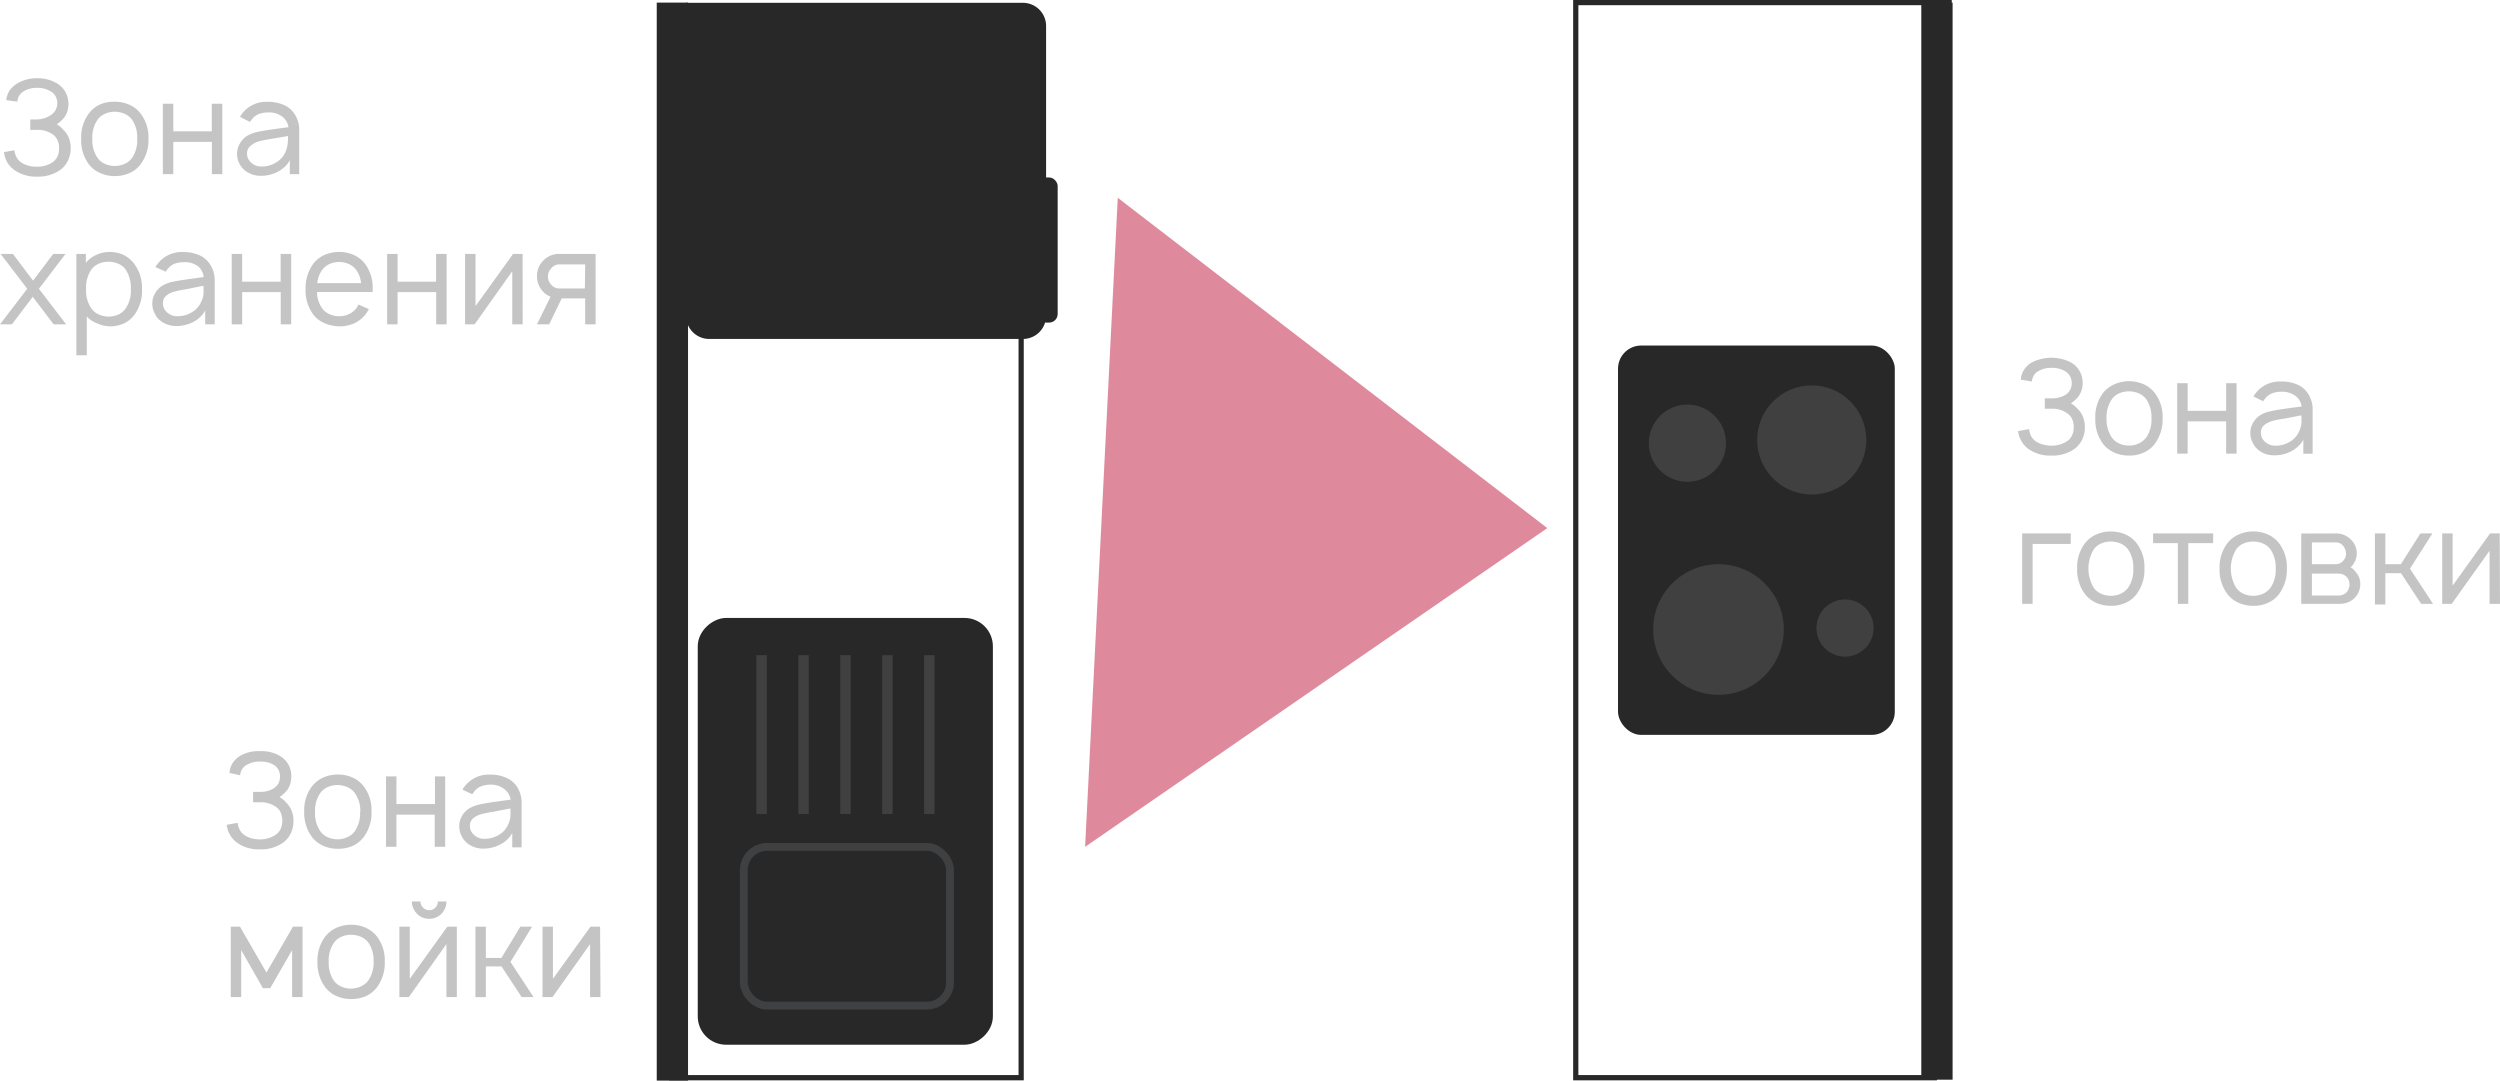
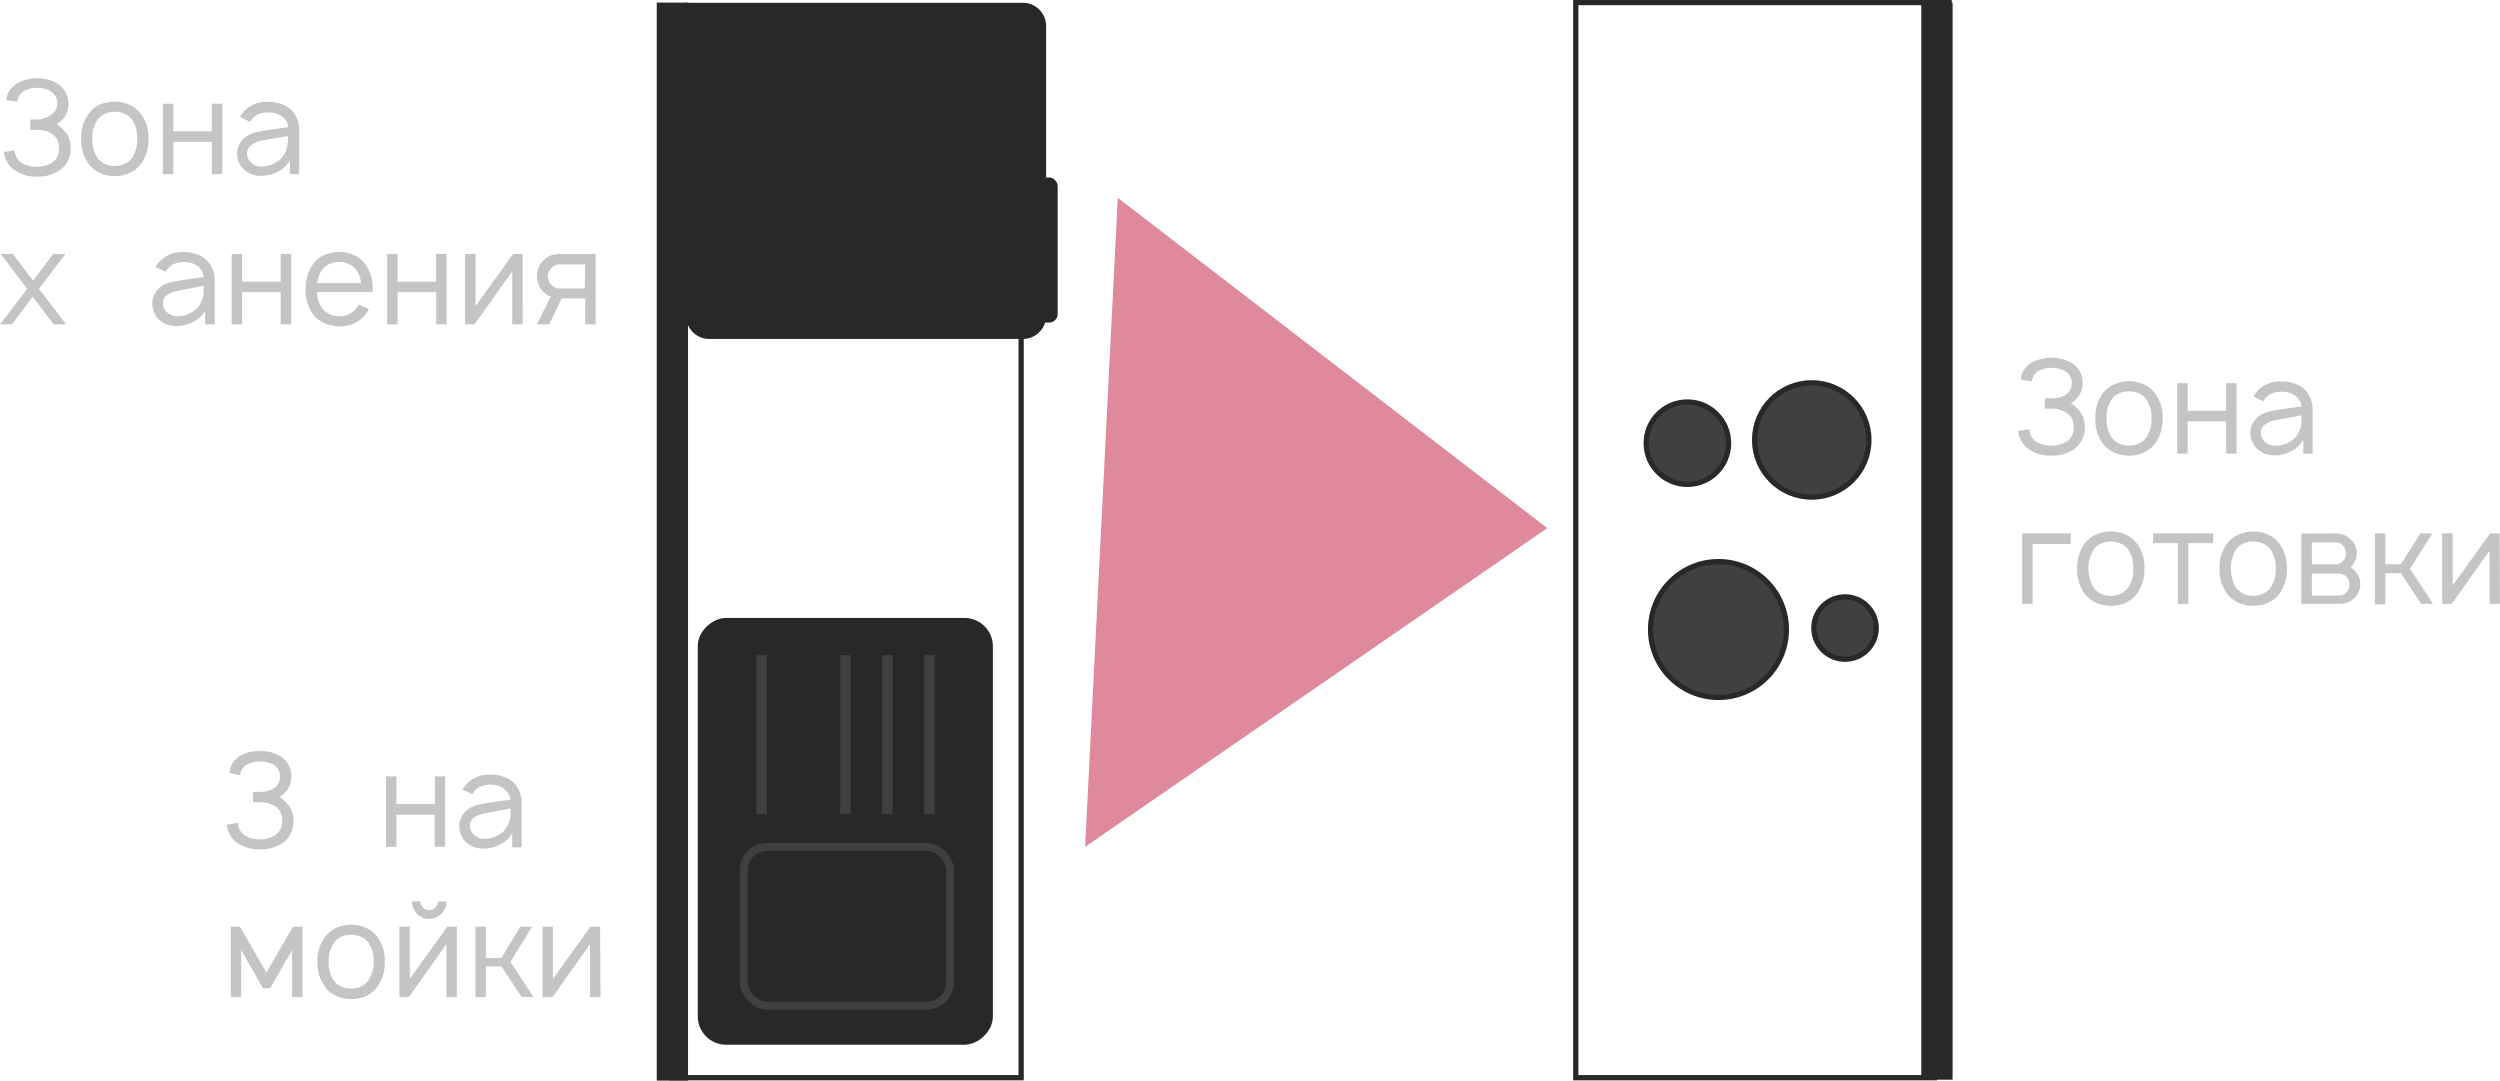
<svg xmlns="http://www.w3.org/2000/svg" viewBox="0 0 239.63 103.58">
  <defs>
    <style>.cls-1,.cls-2{fill:none;}.cls-1,.cls-2,.cls-3,.cls-7{stroke:#282828;}.cls-1,.cls-2,.cls-3,.cls-4,.cls-5,.cls-7{stroke-miterlimit:10;}.cls-1{stroke-width:3px;}.cls-2,.cls-7{stroke-width:0.5px;}.cls-3,.cls-4,.cls-6{fill:#282828;}.cls-4{stroke:#3f4041;stroke-width:0.75px;}.cls-5{fill:#fff;stroke:#404040;}.cls-7{fill:#404040;}.cls-8{fill:#be173a;opacity:0.5;}.cls-9{fill:#c4c4c4;}</style>
  </defs>
  <g id="Слой_2" data-name="Слой 2">
    <g id="Слой_1-2" data-name="Слой 1">
      <line class="cls-1" x1="64.45" y1="103.58" x2="64.45" y2="0.25" />
      <line class="cls-1" x1="185.66" y1="103.49" x2="185.66" y2="0.25" />
      <polyline class="cls-2" points="64.14 103.3 97.88 103.3 97.88 0.85" />
      <polyline class="cls-2" points="187.08 0.25 151.04 0.25 151.04 103.3 185.66 103.3" />
      <rect class="cls-3" x="61.07" y="66.04" width="39.91" height="27.29" rx="2.22" transform="translate(160.71 -1.34) rotate(90)" />
      <rect class="cls-4" x="71.3" y="81.17" width="19.76" height="15.21" rx="2.22" transform="translate(162.36 177.56) rotate(180)" />
      <line class="cls-5" x1="89.08" y1="62.8" x2="89.08" y2="78.03" />
      <line class="cls-5" x1="85.06" y1="62.8" x2="85.06" y2="78.03" />
      <line class="cls-5" x1="81.04" y1="62.8" x2="81.04" y2="78.03" />
-       <line class="cls-5" x1="77.02" y1="62.8" x2="77.02" y2="78.03" />
      <line class="cls-5" x1="73" y1="62.8" x2="73" y2="78.03" />
-       <rect class="cls-6" x="155.08" y="33.11" width="26.53" height="37.32" rx="2.22" transform="translate(336.7 103.55) rotate(180)" />
      <circle class="cls-7" cx="164.72" cy="60.34" r="6.51" />
      <circle class="cls-7" cx="173.66" cy="42.17" r="5.48" />
      <circle class="cls-7" cx="176.85" cy="60.2" r="2.99" />
      <circle class="cls-7" cx="161.74" cy="42.48" r="3.95" />
      <path class="cls-6" d="M68,.25H98.07a2.22,2.22,0,0,1,2.22,2.22v30a0,0,0,0,1,0,0H68a2.22,2.22,0,0,1-2.22-2.22V2.47A2.22,2.22,0,0,1,68,.25Z" transform="translate(166.05 32.74) rotate(180)" />
      <rect class="cls-6" x="99.46" y="17" width="1.91" height="13.91" rx="0.82" transform="translate(200.84 47.92) rotate(180)" />
      <polygon class="cls-8" points="107.14 18.96 148.31 50.62 104.01 81.17 107.14 18.96" />
      <path class="cls-9" d="M22.29,73.15a2.4,2.4,0,0,1,.72-.7A3.53,3.53,0,0,1,24.92,72a3.49,3.49,0,0,1,1.91.46,2.19,2.19,0,0,1,1.09,2,2.38,2.38,0,0,1-.17.88,2,2,0,0,1-.52.71,2.41,2.41,0,0,1-.44.35,2.38,2.38,0,0,1,.67.56,2.09,2.09,0,0,1,.5.77,2.5,2.5,0,0,1,.17.95,2.81,2.81,0,0,1-.27,1.23,2.41,2.41,0,0,1-.8.91,3.63,3.63,0,0,1-2.14.59,3.53,3.53,0,0,1-2.13-.59,2.38,2.38,0,0,1-.72-.76,2.52,2.52,0,0,1-.34-1l1.05-.19a1.81,1.81,0,0,0,.2.66,1.25,1.25,0,0,0,.42.49,2.33,2.33,0,0,0,.69.33,3.32,3.32,0,0,0,.83.11A2.72,2.72,0,0,0,26.45,80a1.42,1.42,0,0,0,.46-.57,2,2,0,0,0,0-1.53,1.33,1.33,0,0,0-.46-.56,2.5,2.5,0,0,0-1.53-.44h-.66v-1h.66a2.34,2.34,0,0,0,1.35-.36,1.39,1.39,0,0,0,.43-.47,1.47,1.47,0,0,0,.14-.64,1.52,1.52,0,0,0-.14-.63,1.39,1.39,0,0,0-.43-.47A2.43,2.43,0,0,0,24.92,73a2.38,2.38,0,0,0-1.35.36,1.17,1.17,0,0,0-.39.41,1.36,1.36,0,0,0-.16.54L22,74.09A2,2,0,0,1,22.29,73.15Z" />
-       <path class="cls-9" d="M31,81.08a2.79,2.79,0,0,1-1.07-.82,3.84,3.84,0,0,1-.77-2.47,3.78,3.78,0,0,1,.77-2.45A2.92,2.92,0,0,1,31,74.52a3.42,3.42,0,0,1,1.39-.28,3.37,3.37,0,0,1,1.38.28,2.79,2.79,0,0,1,1.07.82,3.74,3.74,0,0,1,.77,2.45,3.88,3.88,0,0,1-.77,2.47,2.76,2.76,0,0,1-1.06.83,3.48,3.48,0,0,1-1.39.27A3.39,3.39,0,0,1,31,81.08Zm3.54-3.29A3,3,0,0,0,34,76a1.83,1.83,0,0,0-.72-.56,2.4,2.4,0,0,0-1.87,0,1.76,1.76,0,0,0-.7.56,2.94,2.94,0,0,0-.51,1.84,3,3,0,0,0,.51,1.85,1.76,1.76,0,0,0,.7.56,2.29,2.29,0,0,0,1.87,0,1.83,1.83,0,0,0,.72-.56A3,3,0,0,0,34.51,77.79Z" />
      <path class="cls-9" d="M42.67,74.42v6.75h-1V78.09H38v3.08H37V74.42h1v2.65h3.69V74.42Z" />
      <path class="cls-9" d="M44.33,75.69a1.53,1.53,0,0,1,.2-.3A2.9,2.9,0,0,1,47,74.25a3.52,3.52,0,0,1,1.67.37,2.31,2.31,0,0,1,1.07,1.13A2.78,2.78,0,0,1,50,77v4.22h-.9V79.84a2.52,2.52,0,0,1-.5.65,2.73,2.73,0,0,1-.69.47,3.42,3.42,0,0,1-1.74.38,2.53,2.53,0,0,1-1-.27,2.11,2.11,0,0,1-.75-.63,3.35,3.35,0,0,1-.3-.6,2.15,2.15,0,0,1-.1-.64,1.88,1.88,0,0,1,.27-1,2,2,0,0,1,.72-.73,3.42,3.42,0,0,1,.86-.34c.3-.07.71-.14,1.25-.23l.42-.06,1.4-.19a1.53,1.53,0,0,0-.58-1A2.07,2.07,0,0,0,47,75.21a2.46,2.46,0,0,0-.91.17,1.54,1.54,0,0,0-.66.52l-.16.23Zm3,2.11a10.71,10.71,0,0,0-1.19.24,1.91,1.91,0,0,0-.78.39.93.93,0,0,0-.32.74,1.11,1.11,0,0,0,.36.82,1.4,1.4,0,0,0,.89.41h.2a2.63,2.63,0,0,0,1.3-.36,2.05,2.05,0,0,0,.91-1,2.43,2.43,0,0,0,.22-.7,6.36,6.36,0,0,0,0-.85Z" />
      <path class="cls-9" d="M29,88.82l0,6.75H28v-4.5l-2.1,3.65h-.7l-2.08-3.65v4.5h-1V88.82H23l2.54,4.4,2.54-4.4Z" />
      <path class="cls-9" d="M32.27,95.48a2.79,2.79,0,0,1-1.07-.82,3.84,3.84,0,0,1-.77-2.47,3.78,3.78,0,0,1,.77-2.45,2.92,2.92,0,0,1,1.07-.82,3.42,3.42,0,0,1,1.39-.28,3.37,3.37,0,0,1,1.38.28,2.79,2.79,0,0,1,1.07.82,3.74,3.74,0,0,1,.77,2.45,3.88,3.88,0,0,1-.77,2.47,2.76,2.76,0,0,1-1.06.83,3.48,3.48,0,0,1-1.39.27A3.39,3.39,0,0,1,32.27,95.48Zm3.54-3.29a3,3,0,0,0-.5-1.84,1.83,1.83,0,0,0-.72-.56,2.4,2.4,0,0,0-1.87,0,1.76,1.76,0,0,0-.7.56,2.94,2.94,0,0,0-.51,1.84A3,3,0,0,0,32,94a1.76,1.76,0,0,0,.7.56,2.29,2.29,0,0,0,1.87,0,1.83,1.83,0,0,0,.72-.56A3,3,0,0,0,35.81,92.19Z" />
      <path class="cls-9" d="M43.79,95.57h-1V90.49l-3.6,5.08h-.91V88.82h1v5l3.6-5h.91Zm-1-9.16a1.59,1.59,0,0,1-.22.83,1.53,1.53,0,0,1-.6.61,1.59,1.59,0,0,1-.83.22,1.62,1.62,0,0,1-1.43-.83,1.51,1.51,0,0,1-.23-.83h.82a.84.84,0,0,0,.84.83.82.82,0,0,0,.83-.83Z" />
      <path class="cls-9" d="M48.93,92.2l2.21,3.37H50l-1.93-2.94h-1.5v2.95h-1V88.82h1v3h1.49l1.82-3H51Z" />
      <path class="cls-9" d="M57.56,95.57h-1V90.49l-3.6,5.08H52V88.82h1v5l3.6-5h.92Z" />
      <path class="cls-9" d="M.93,8.66A2.53,2.53,0,0,1,1.65,8,3.62,3.62,0,0,1,3.56,7.5,3.64,3.64,0,0,1,5.48,8a2.43,2.43,0,0,1,.81.85,2.39,2.39,0,0,1,.1,2,2,2,0,0,1-.51.71,2.71,2.71,0,0,1-.44.35,2.38,2.38,0,0,1,.66.57,2,2,0,0,1,.51.77,2.66,2.66,0,0,1,.17.94,2.78,2.78,0,0,1-.28,1.23,2.36,2.36,0,0,1-.8.92,3.7,3.7,0,0,1-2.14.59,3.59,3.59,0,0,1-2.12-.59,2.41,2.41,0,0,1-.73-.76,2.55,2.55,0,0,1-.33-1l1-.18a1.81,1.81,0,0,0,.2.66,1.33,1.33,0,0,0,.42.49,2.14,2.14,0,0,0,.7.32,2.8,2.8,0,0,0,.82.11,2.69,2.69,0,0,0,1.53-.43,1.47,1.47,0,0,0,.47-.58,1.75,1.75,0,0,0,.14-.76,1.72,1.72,0,0,0-.14-.76,1.38,1.38,0,0,0-.47-.57,2.48,2.48,0,0,0-1.53-.43H2.9v-1h.66A2.42,2.42,0,0,0,4.91,11a1.24,1.24,0,0,0,.43-.48,1.33,1.33,0,0,0,.15-.63,1.4,1.4,0,0,0-.15-.64,1.12,1.12,0,0,0-.43-.46,2.39,2.39,0,0,0-1.35-.37,2.39,2.39,0,0,0-1.35.37,1.12,1.12,0,0,0-.38.4,1.27,1.27,0,0,0-.17.55L.6,9.6A2,2,0,0,1,.93,8.66Z" />
      <path class="cls-9" d="M9.61,16.59a2.85,2.85,0,0,1-1.07-.81,3.88,3.88,0,0,1-.76-2.48,3.78,3.78,0,0,1,.76-2.45A2.79,2.79,0,0,1,9.61,10,3.46,3.46,0,0,1,11,9.75a3.37,3.37,0,0,1,1.38.28,2.72,2.72,0,0,1,1.07.82,3.71,3.71,0,0,1,.78,2.45,3.85,3.85,0,0,1-.78,2.48,2.67,2.67,0,0,1-1.06.82,3.48,3.48,0,0,1-1.39.28A3.39,3.39,0,0,1,9.61,16.59Zm3.54-3.29a3,3,0,0,0-.5-1.84,1.77,1.77,0,0,0-.71-.55,2.31,2.31,0,0,0-1.88,0,1.74,1.74,0,0,0-.7.55,3,3,0,0,0-.51,1.84,3,3,0,0,0,.51,1.85,1.76,1.76,0,0,0,.7.56,2.31,2.31,0,0,0,1.88,0,1.79,1.79,0,0,0,.71-.56A3,3,0,0,0,13.15,13.3Z" />
      <path class="cls-9" d="M21.31,9.94v6.75h-1V13.6H16.61v3.09h-1V9.94h1v2.65H20.3V9.94Z" />
      <path class="cls-9" d="M23,11.2l.2-.3a2.91,2.91,0,0,1,2.48-1.14,3.71,3.71,0,0,1,1.68.37,2.43,2.43,0,0,1,1.06,1.13,2.78,2.78,0,0,1,.26,1.2v4.23h-.9V15.35a2.18,2.18,0,0,1-.5.65,3.07,3.07,0,0,1-.69.48,3.47,3.47,0,0,1-1.73.37,2.29,2.29,0,0,1-1-.27,2,2,0,0,1-.75-.63,2.4,2.4,0,0,1-.3-.6A2,2,0,0,1,23,13.74a2.12,2.12,0,0,1,.72-.74,3.48,3.48,0,0,1,.87-.34c.29-.06.71-.14,1.25-.22l.41-.06,1.4-.19a1.53,1.53,0,0,0-.58-1,2.07,2.07,0,0,0-1.38-.41,2.36,2.36,0,0,0-.9.16,1.49,1.49,0,0,0-.66.52,2,2,0,0,0-.17.23Zm3,2.11c-.48.08-.88.16-1.19.24A1.93,1.93,0,0,0,24,14a.9.9,0,0,0-.32.74,1.1,1.1,0,0,0,.37.82,1.36,1.36,0,0,0,.88.4l.2,0a2.52,2.52,0,0,0,1.3-.37,2.13,2.13,0,0,0,.92-1,2.62,2.62,0,0,0,.21-.7,6.36,6.36,0,0,0,.05-.85Z" />
      <path class="cls-9" d="M3.73,27.68l2.61,3.41H5.14l-2-2.64-2,2.64H0l2.61-3.41L.06,24.34H1.24L3.17,26.9,5.1,24.34H6.28Z" />
-       <path class="cls-9" d="M13.61,27.7a3.94,3.94,0,0,1-.73,2.49,2.82,2.82,0,0,1-1,.81,3.24,3.24,0,0,1-1.31.28A3.05,3.05,0,0,1,9.32,31a2.66,2.66,0,0,1-1-.66v3.71h-1V24.34h.91v.85a2.65,2.65,0,0,1,1-.76,3,3,0,0,1,1.29-.28,3.21,3.21,0,0,1,1.31.28,2.87,2.87,0,0,1,1,.81A3.85,3.85,0,0,1,13.61,27.7Zm-1.07,0a3.08,3.08,0,0,0-.49-1.85,1.59,1.59,0,0,0-.71-.57,2.24,2.24,0,0,0-.95-.19,2.21,2.21,0,0,0-.91.18,1.73,1.73,0,0,0-.69.53,3,3,0,0,0-.54,1.9,3,3,0,0,0,.54,1.91,1.7,1.7,0,0,0,.7.54,2.29,2.29,0,0,0,1.85,0,1.7,1.7,0,0,0,.71-.59A3,3,0,0,0,12.54,27.7Z" />
      <path class="cls-9" d="M14.9,25.6a1.72,1.72,0,0,1,.2-.3,2.9,2.9,0,0,1,2.48-1.14,3.64,3.64,0,0,1,1.67.37,2.38,2.38,0,0,1,1.06,1.13,2.65,2.65,0,0,1,.27,1.2v4.23h-.91V29.75a2.14,2.14,0,0,1-.5.65,2.81,2.81,0,0,1-.68.48,3.53,3.53,0,0,1-1.74.37,2.53,2.53,0,0,1-1-.27,2.11,2.11,0,0,1-.75-.63,3.35,3.35,0,0,1-.3-.6,2.1,2.1,0,0,1-.1-.64,1.84,1.84,0,0,1,.27-1,2,2,0,0,1,.72-.74,3.28,3.28,0,0,1,.86-.34c.29-.06.71-.14,1.25-.22l.41-.06,1.41-.19A1.53,1.53,0,0,0,19,25.54a2.1,2.1,0,0,0-1.39-.41,2.44,2.44,0,0,0-.9.16,1.61,1.61,0,0,0-.66.52,2.12,2.12,0,0,0-.16.23Zm3,2.11c-.48.08-.87.16-1.18.24a2,2,0,0,0-.78.39.91.91,0,0,0-.32.75,1.12,1.12,0,0,0,.36.82,1.44,1.44,0,0,0,.89.4l.2,0a2.55,2.55,0,0,0,1.3-.37,2.1,2.1,0,0,0,.91-1,2.34,2.34,0,0,0,.22-.7,6.51,6.51,0,0,0,0-.85Z" />
      <path class="cls-9" d="M27.91,24.34v6.75h-1V28H23.21v3.09h-1V24.34h1V27H26.9V24.34Z" />
      <path class="cls-9" d="M30.88,29.55a1.63,1.63,0,0,0,.7.56,2.1,2.1,0,0,0,.93.2,2,2,0,0,0,.93-.2,1.79,1.79,0,0,0,.71-.56,2,2,0,0,0,.21-.36l1,.44a3.4,3.4,0,0,1-.37.56,2.92,2.92,0,0,1-1.06.81,3.34,3.34,0,0,1-1.33.28A3.77,3.77,0,0,1,31.16,31a2.69,2.69,0,0,1-1.11-.82,3.87,3.87,0,0,1-.76-2.47,4,4,0,0,1,.76-2.46,2.87,2.87,0,0,1,1.07-.82,3.56,3.56,0,0,1,1.39-.28,3.47,3.47,0,0,1,1.38.28,2.87,2.87,0,0,1,1.07.82,3.82,3.82,0,0,1,.76,2.46,2,2,0,0,1,0,.28H30.39A2.63,2.63,0,0,0,30.88,29.55Zm.7-4.24a1.65,1.65,0,0,0-.7.57,2.52,2.52,0,0,0-.47,1.26h4.2a2.61,2.61,0,0,0-.46-1.26,1.82,1.82,0,0,0-.71-.57,2.18,2.18,0,0,0-.93-.2A2.25,2.25,0,0,0,31.58,25.31Z" />
      <path class="cls-9" d="M42.81,24.34v6.75h-1V28H38.11v3.09h-1V24.34h1V27H41.8V24.34Z" />
      <path class="cls-9" d="M50.1,31.09h-1V26l-3.61,5.09h-.91V24.34h1v5l3.6-5h.91Z" />
      <path class="cls-9" d="M57.09,24.34v6.75h-1V28.6H53.84l-1.2,2.49H51.47l1.3-2.65a2,2,0,0,1-.68-.45,2.08,2.08,0,0,1-.46-.7,2.21,2.21,0,0,1,0-1.65,2.1,2.1,0,0,1,.46-.68,2,2,0,0,1,.68-.46,2.05,2.05,0,0,1,.81-.16Zm-1,1H53.61a1,1,0,0,0-.77.38,1.1,1.1,0,0,0-.32.78,1.12,1.12,0,0,0,.32.79,1,1,0,0,0,.77.36h2.45Z" />
      <path class="cls-9" d="M194,35.46a2.1,2.1,0,0,1,.72-.7,4.12,4.12,0,0,1,3.82,0,2.17,2.17,0,0,1,.81.84,2.24,2.24,0,0,1,.28,1.12,2.12,2.12,0,0,1-.18.87,1.83,1.83,0,0,1-.51.72,3.56,3.56,0,0,1-.44.35,2.53,2.53,0,0,1,.67.56,2.09,2.09,0,0,1,.5.77,2.66,2.66,0,0,1,.17.94,2.77,2.77,0,0,1-.27,1.23,2.44,2.44,0,0,1-.8.92,3.7,3.7,0,0,1-2.14.59,3.6,3.6,0,0,1-2.13-.59,2.28,2.28,0,0,1-.72-.76,2.42,2.42,0,0,1-.34-1l1.05-.19a2,2,0,0,0,.19.66,1.54,1.54,0,0,0,.42.49,2.24,2.24,0,0,0,.7.32,2.87,2.87,0,0,0,.83.12,2.74,2.74,0,0,0,1.52-.44,1.33,1.33,0,0,0,.47-.58,1.72,1.72,0,0,0,.15-.76,1.75,1.75,0,0,0-.15-.76,1.28,1.28,0,0,0-.47-.56,2.39,2.39,0,0,0-1.52-.44H196v-1h.66a2.42,2.42,0,0,0,1.35-.35,1.27,1.27,0,0,0,.42-.47,1.4,1.4,0,0,0,.15-.64,1.33,1.33,0,0,0-.15-.63,1.19,1.19,0,0,0-.42-.47,2.43,2.43,0,0,0-1.35-.36,2.38,2.38,0,0,0-1.35.36,1.09,1.09,0,0,0-.39.41,1.36,1.36,0,0,0-.16.54l-1.06-.18A1.93,1.93,0,0,1,194,35.46Z" />
      <path class="cls-9" d="M202.68,43.39a2.83,2.83,0,0,1-1.08-.82,3.86,3.86,0,0,1-.76-2.48,3.79,3.79,0,0,1,.76-2.45,2.91,2.91,0,0,1,1.08-.81,3.39,3.39,0,0,1,1.39-.29,3.54,3.54,0,0,1,1.38.28,2.89,2.89,0,0,1,1.07.82,3.78,3.78,0,0,1,.77,2.45,3.91,3.91,0,0,1-.77,2.48,2.65,2.65,0,0,1-1.06.82,3.35,3.35,0,0,1-1.39.28A3.52,3.52,0,0,1,202.68,43.39Zm3.54-3.3a3,3,0,0,0-.5-1.83,1.81,1.81,0,0,0-.72-.56,2.4,2.4,0,0,0-1.87,0,1.62,1.62,0,0,0-.7.56,2.93,2.93,0,0,0-.51,1.83,3,3,0,0,0,.51,1.85,1.72,1.72,0,0,0,.7.57,2.29,2.29,0,0,0,1.87,0,1.92,1.92,0,0,0,.72-.57A3,3,0,0,0,206.22,40.09Z" />
      <path class="cls-9" d="M214.38,36.73v6.75h-1V40.39h-3.69v3.09h-1V36.73h1v2.65h3.69V36.73Z" />
      <path class="cls-9" d="M216,38a2.57,2.57,0,0,1,.2-.3,2.91,2.91,0,0,1,2.47-1.13,3.65,3.65,0,0,1,1.68.36,2.31,2.31,0,0,1,1.06,1.14,2.58,2.58,0,0,1,.26,1.2v4.22h-.89V42.14a2.36,2.36,0,0,1-.5.65,3.07,3.07,0,0,1-.69.48,3.43,3.43,0,0,1-1.74.37,2.35,2.35,0,0,1-1-.26,2.24,2.24,0,0,1-.75-.64,2.8,2.8,0,0,1-.3-.6,2.08,2.08,0,0,1-.1-.63,1.88,1.88,0,0,1,.27-1,2.12,2.12,0,0,1,.72-.74,2.93,2.93,0,0,1,.86-.33c.29-.07.71-.15,1.25-.23l.42-.06,1.4-.19a1.53,1.53,0,0,0-.58-1,2.15,2.15,0,0,0-1.39-.41,2.25,2.25,0,0,0-.9.17,1.47,1.47,0,0,0-.66.52,1.83,1.83,0,0,0-.16.22Zm3,2.12a11,11,0,0,0-1.19.23,2.06,2.06,0,0,0-.78.4.89.89,0,0,0-.32.74,1.12,1.12,0,0,0,.36.82,1.45,1.45,0,0,0,.89.41h.2a2.63,2.63,0,0,0,1.3-.36,2.17,2.17,0,0,0,.91-1,2.34,2.34,0,0,0,.22-.7,6.51,6.51,0,0,0,0-.85Z" />
      <path class="cls-9" d="M198.48,52.14h-3.65v5.74h-1V51.13h4.66Z" />
      <path class="cls-9" d="M200.94,57.79a2.87,2.87,0,0,1-1.07-.82,3.87,3.87,0,0,1-.77-2.48,3.8,3.8,0,0,1,.77-2.45,2.79,2.79,0,0,1,1.07-.81,3.43,3.43,0,0,1,1.39-.29,3.54,3.54,0,0,1,1.38.28,2.82,2.82,0,0,1,1.07.82,3.78,3.78,0,0,1,.77,2.45,3.91,3.91,0,0,1-.77,2.48,2.58,2.58,0,0,1-1.06.82,3.32,3.32,0,0,1-1.39.28A3.56,3.56,0,0,1,200.94,57.79Zm3.54-3.3a3,3,0,0,0-.5-1.83,1.77,1.77,0,0,0-.71-.56,2.32,2.32,0,0,0-.94-.19,2.29,2.29,0,0,0-.94.19,1.68,1.68,0,0,0-.7.56,3.57,3.57,0,0,0,0,3.68,1.78,1.78,0,0,0,.7.57,2.3,2.3,0,0,0,.94.2,2.33,2.33,0,0,0,.94-.2,1.89,1.89,0,0,0,.71-.57A3,3,0,0,0,204.48,54.49Z" />
      <path class="cls-9" d="M212.13,52.06h-2.38v5.82h-1V52.06h-2.37v-.93h5.76Z" />
      <path class="cls-9" d="M214.59,57.79a2.87,2.87,0,0,1-1.07-.82,3.87,3.87,0,0,1-.77-2.48,3.8,3.8,0,0,1,.77-2.45,2.79,2.79,0,0,1,1.07-.81,3.43,3.43,0,0,1,1.39-.29,3.54,3.54,0,0,1,1.38.28,2.89,2.89,0,0,1,1.07.82,3.78,3.78,0,0,1,.77,2.45,3.91,3.91,0,0,1-.77,2.48,2.65,2.65,0,0,1-1.06.82,3.32,3.32,0,0,1-1.39.28A3.56,3.56,0,0,1,214.59,57.79Zm3.54-3.3a3,3,0,0,0-.5-1.83,1.77,1.77,0,0,0-.71-.56,2.32,2.32,0,0,0-.94-.19,2.26,2.26,0,0,0-.94.19,1.68,1.68,0,0,0-.7.56,3.57,3.57,0,0,0,0,3.68,1.78,1.78,0,0,0,.7.57,2.26,2.26,0,0,0,.94.2,2.33,2.33,0,0,0,.94-.2,1.89,1.89,0,0,0,.71-.57A3,3,0,0,0,218.13,54.49Z" />
      <path class="cls-9" d="M223.85,51.13a2,2,0,0,1,1.44.54,1.82,1.82,0,0,1,.25,2.45.83.83,0,0,1-.24.25,1.51,1.51,0,0,1,.5.46,1.69,1.69,0,0,1,.33.53,1.87,1.87,0,0,1-.06,1.41,1.86,1.86,0,0,1-.49.65,2,2,0,0,1-.61.35,2.38,2.38,0,0,1-.7.11h-3.69V51.14Zm-2.25,2.95h2.25a.94.94,0,0,0,.78-.36,1,1,0,0,0,.24-.69,1.26,1.26,0,0,0-.24-.67,1,1,0,0,0-.33-.28,1,1,0,0,0-.45-.09H221.6Zm0,3h2.53a1.09,1.09,0,0,0,.8-.31,1.11,1.11,0,0,0,.27-.79,1,1,0,0,0-.67-.94,1.88,1.88,0,0,0-.53-.06h-2.4Z" />
      <path class="cls-9" d="M231,54.51l2.21,3.37h-1.14l-1.93-2.94h-1.5v3h-1V51.13h1v2.95h1.49L232,51.13h1.15Z" />
      <path class="cls-9" d="M239.63,57.88h-1V52.79L235,57.88h-.91V51.13h1v5l3.59-5h.92Z" />
    </g>
  </g>
</svg>